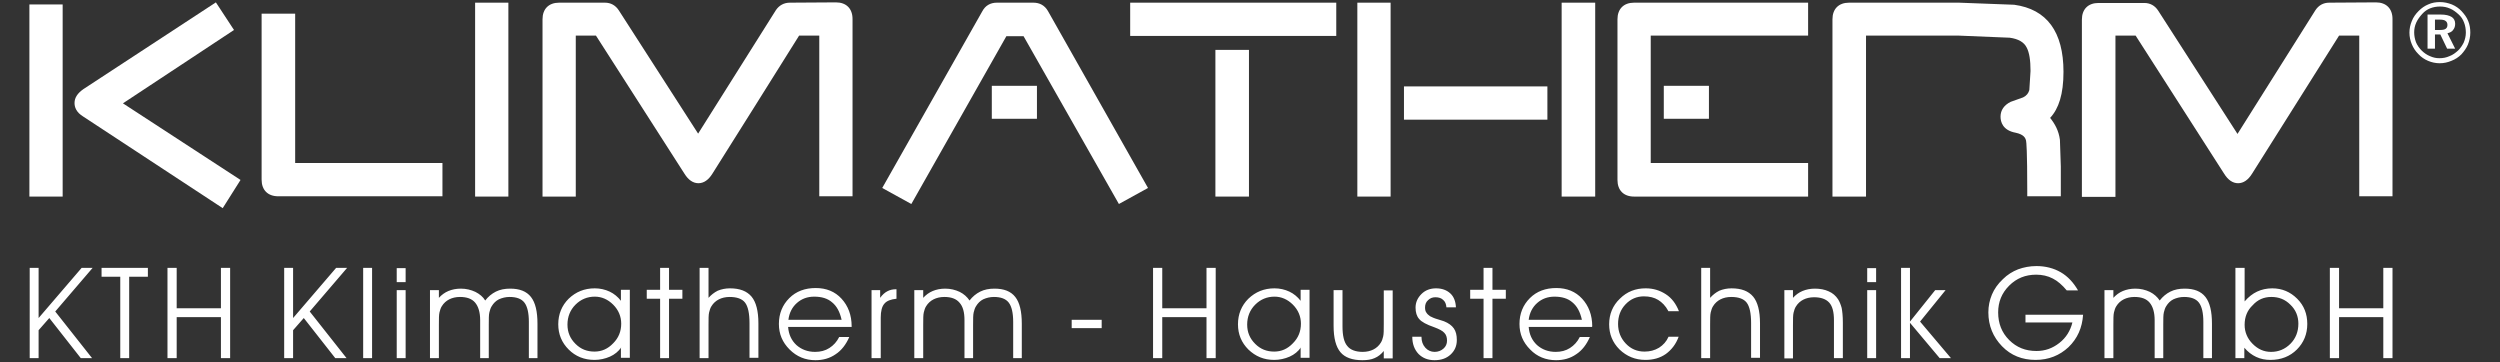
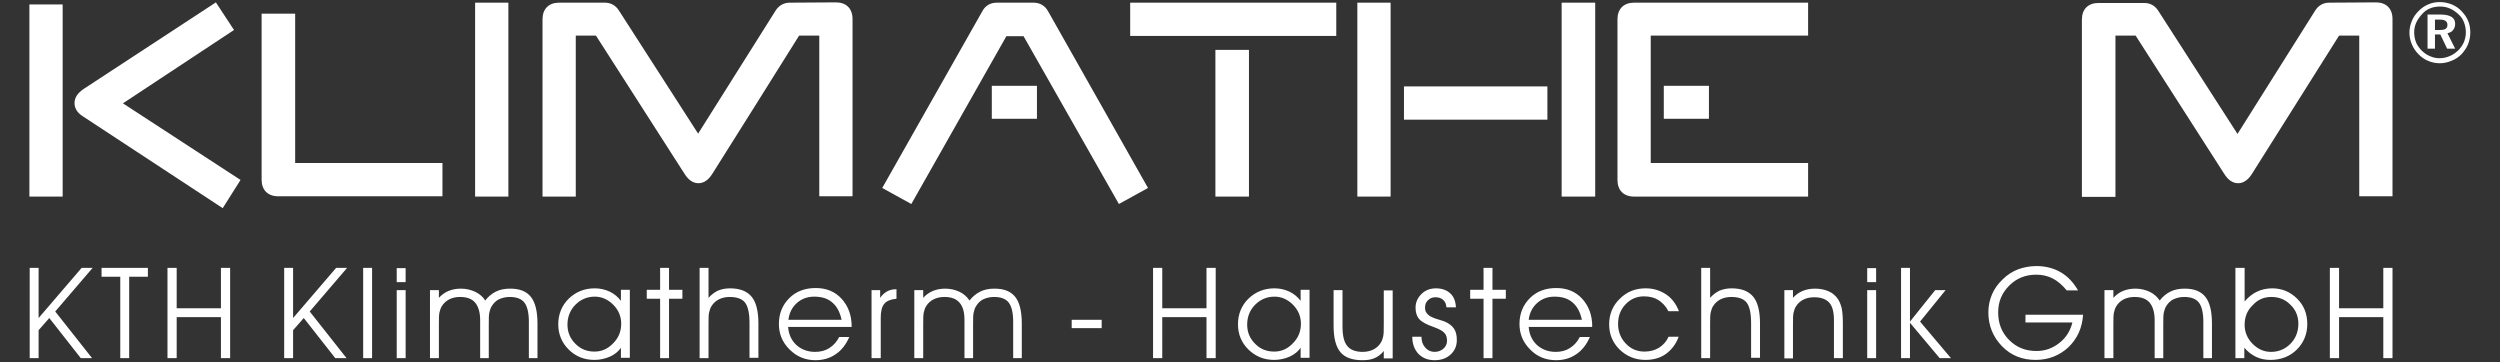
<svg xmlns="http://www.w3.org/2000/svg" version="1.1" id="Ebene_1" x="0px" y="0px" viewBox="0 0 841.9 121.9" style="enable-background:new 0 0 841.9 121.9;" xml:space="preserve">
  <rect x="0" y="0" width="841.9" height="121.9" fill="#333333" stroke="none" />
  <style type="text/css">
	.st0{fill-rule:evenodd;clip-rule:evenodd;fill:#FFFFFF;}
</style>
  <rect x="334" y="28.9" class="st0" width="15.2" height="11.1" />
  <rect x="560.3" y="28.9" class="st0" width="15.2" height="11.1" />
  <path class="st0" d="M28.1,30c-2,1.4-3,2.9-3,4.7c0,1.3,0.5,3.1,3,4.6L75,70.1l6-9.5c0,0-35.5-23.1-39.6-25.8  c4.1-2.7,37.4-24.7,37.4-24.7l-6.1-9.3L28.1,30z" />
  <path class="st0" d="M88.1,4.6v55.9c0,3.5,2.1,5.6,5.6,5.6l55.3,0V54.9H99.4V4.6H88.1z" />
  <rect x="160" y="0.9" class="st0" width="11.2" height="65.3" />
  <path class="st0" d="M266,0.9c-2,0-3.6,0.9-4.7,2.5c0,0-23.5,37.3-26.2,41.6c-2.8-4.3-26.7-41.5-26.7-41.5c-1.1-1.7-2.7-2.6-4.7-2.6  l-15.4,0c-3.5,0-5.6,2.1-5.6,5.6l0,59.7h11.2V12h6.8c1,1.6,29.8,46.5,29.8,46.5c1.3,2.1,2.9,3.2,4.7,3.2c1.8,0,3.4-1.1,4.7-3.2  c0,0,28.2-44.8,29.2-46.5l6.8,0v54.1h11.2V6.4c0-3.5-2.1-5.6-5.6-5.6L266,0.9z" />
  <path class="st0" d="M348,0.9h-12.3c-2.2,0-3.9,1-4.9,2.9l-33.7,59.5l9.8,5.4c0,0,31-54.8,32-56.5l5.8,0c1,1.8,32.1,56.5,32.1,56.5  l9.8-5.4L352.9,3.7C351.8,1.8,350.1,0.9,348,0.9" />
  <rect x="380.6" y="0.9" class="st0" width="69.4" height="11.2" />
  <rect x="409.3" y="16.8" class="st0" width="11.3" height="49.4" />
  <rect x="457.1" y="0.9" class="st0" width="11.2" height="65.3" />
  <rect x="472.8" y="29.1" class="st0" width="48.3" height="11.2" />
  <rect x="525.9" y="0.9" class="st0" width="11.3" height="65.3" />
  <path class="st0" d="M550.3,0.9c-3.5,0-5.6,2.1-5.6,5.6l0,54.1c0,3.5,2.1,5.6,5.6,5.6l58.6,0V54.9h-53V12h53V0.9H550.3z" />
-   <path class="st0" d="M622.7,0.9c-3.5,0-5.6,2.1-5.6,5.6v59.7h11.3V12h31.4l17,0.7c2.9,0.4,4.8,1.5,5.7,3.3c0.9,1.7,1.3,4.3,1.3,7.9  l-0.4,6.4c-0.3,1.1-0.9,1.9-2.1,2.5c0,0-4.2,1.5-4.2,1.5c-2.2,1.1-3.4,2.8-3.4,5c0,1.7,0.7,4.6,5.1,5.4c2.8,0.6,3.3,1.8,3.5,2.7  c0.1,0.5,0.4,3.1,0.4,16.9l0,1.8h11.3V56.1l-0.3-9c-0.4-3.1-1.7-5.4-3.3-7.4c2.9-3.1,4.5-8,4.5-15.5c0-13.5-5.6-21.1-16.6-22.6  c0,0-18.6-0.7-18.6-0.7L622.7,0.9z" />
  <path class="st0" d="M784.4,0.9c-2,0-3.6,0.9-4.7,2.6c0,0-23.5,37.3-26.2,41.6c-2.8-4.3-26.7-41.5-26.7-41.5  c-1.1-1.7-2.7-2.6-4.7-2.6l-15.4,0c-3.5,0-5.6,2.1-5.6,5.6v59.7h11.3V12h6.8c1,1.6,29.8,46.5,29.8,46.5c1.3,2.1,2.9,3.2,4.7,3.2  c1.8,0,3.4-1.1,4.7-3.2c0,0,28.2-44.8,29.3-46.5l6.8,0v54.1h11.2V6.4c0-3.5-2.1-5.6-5.6-5.6L784.4,0.9z" />
  <rect x="9.9" y="1.5" class="st0" width="11.2" height="64.7" />
  <path class="st0" d="M821.7,0.7c1.4,0,2.7,0.3,4,0.8c1.2,0.5,2.4,1.3,3.3,2.3c0.9,1,1.7,2,2.2,3.3c0.5,1.2,0.7,2.5,0.7,3.9  c0,1.4-0.3,2.7-0.8,4c-0.5,1.2-1.3,2.3-2.2,3.3c-1,1-2.1,1.7-3.4,2.2c-1.2,0.5-2.5,0.8-3.9,0.8c-1.4,0-2.7-0.3-3.9-0.8  c-1.2-0.5-2.4-1.3-3.3-2.3c-1-1-1.7-2.1-2.2-3.3c-0.5-1.2-0.8-2.5-0.8-3.9c0-1.4,0.3-2.7,0.8-3.9c0.5-1.3,1.3-2.4,2.3-3.4  c1-1,2-1.7,3.2-2.2C819,0.9,820.3,0.7,821.7,0.7 M821.7,2.2c-1.2,0-2.3,0.2-3.3,0.6c-1,0.4-1.9,1-2.7,1.9c-0.8,0.9-1.5,1.8-2,2.9  c-0.5,1.1-0.7,2.2-0.7,3.3c0,1.1,0.2,2.2,0.6,3.3c0.4,1,1.1,2,1.9,2.8c0.8,0.8,1.8,1.5,2.8,1.9c1.1,0.5,2.1,0.7,3.2,0.7  c1.2,0,2.3-0.2,3.4-0.7c1.1-0.4,2-1.1,2.9-1.9c0.8-0.8,1.4-1.7,1.9-2.7c0.4-1,0.7-2.1,0.7-3.3c0-1.2-0.2-2.4-0.6-3.4  c-0.4-1.1-1-2-1.9-2.8c-0.9-0.8-1.8-1.5-2.8-1.9C824,2.4,822.9,2.2,821.7,2.2z M817.6,4.9h4.4c1.6,0,2.8,0.3,3.6,0.8  c0.8,0.5,1.2,1.3,1.2,2.3c0,0.8-0.2,1.5-0.7,2.1c-0.4,0.6-1.1,0.9-1.9,1.1l2.6,5.2h-2.7l-2.3-4.8H820v4.8h-2.5V4.9z M820,6.5v3.6  h1.6c0.9,0,1.6-0.1,2-0.4c0.4-0.3,0.6-0.7,0.6-1.3c0-0.6-0.2-1.1-0.7-1.4c-0.4-0.3-1.1-0.4-2.1-0.4H820z" />
  <path class="st0" d="M787.7,120.6h-3.1V90.2h3.1v13.6h14.9V90.2h3.1v30.4h-3.1v-13.8h-14.9V120.6z M755.9,109.4  c0,2.4,0.9,4.6,2.7,6.4c1.8,1.8,3.8,2.7,6.2,2.7c2.5,0,4.7-0.9,6.5-2.7c1.8-1.8,2.7-4.1,2.7-6.8c0-2.5-0.9-4.7-2.7-6.4  c-1.8-1.8-3.9-2.6-6.4-2.6c-2.5,0-4.6,0.9-6.3,2.8C756.8,104.5,755.9,106.7,755.9,109.4z M755.9,90.2v9.6v1.7  c1.3-1.5,2.7-2.6,4.2-3.3c1.5-0.7,3.2-1.1,5.1-1.1c3.3,0,6.1,1.2,8.4,3.5c2.3,2.3,3.4,5.1,3.4,8.5c0,3.4-1.2,6.3-3.5,8.6  c-2.3,2.3-5.3,3.5-8.9,3.5c-1.7,0-3.3-0.3-4.8-1c-1.5-0.7-2.8-1.7-4-3.1l0,3.5h-3V90.2H755.9z M727.3,101.2c1-1.3,2.2-2.3,3.6-3  c1.4-0.7,3-1,4.8-1c3.2,0,5.5,0.9,7,2.8c1.5,1.9,2.2,4.9,2.2,9l0,11.6h-2.9v-12.2c0-3-0.5-5.2-1.5-6.5c-1-1.3-2.7-1.9-5-1.9  c-1.3,0-2.5,0.3-3.6,0.8c-1,0.5-1.8,1.3-2.4,2.3c-0.4,0.6-0.6,1.3-0.8,2.1c-0.2,0.8-0.2,2.2-0.2,4.2l0,11.2h-2.9v-12.8  c0-2.6-0.6-4.6-1.7-5.9c-1.1-1.3-2.8-1.9-5.1-1.9c-1.4,0-2.6,0.3-3.6,0.8c-1,0.5-1.9,1.3-2.5,2.3c-0.4,0.6-0.6,1.3-0.8,2.1  c-0.2,0.8-0.2,2.2-0.2,4.2l0,11.2h-3V97.7h3v2.6c0.9-1,2-1.8,3.2-2.3c1.2-0.5,2.6-0.8,4.2-0.8c1.8,0,3.4,0.4,4.9,1.1  C725.4,99,726.5,100,727.3,101.2z M682.1,106h19.4c-0.3,4.4-1.9,8-4.9,10.9c-3,2.8-6.7,4.3-11.1,4.3c-4.5,0-8.3-1.5-11.3-4.6  c-3-3.1-4.6-6.9-4.6-11.4c0-2.1,0.4-4.1,1.2-6c0.8-1.9,2-3.6,3.7-5.2c1.5-1.5,3.3-2.6,5.1-3.3c1.9-0.7,4-1.1,6.2-1.1  c3,0,5.8,0.7,8.2,2.1c2.4,1.4,4.3,3.5,5.8,6.1h-3.8c-1.5-1.8-3.1-3.2-4.7-4c-1.7-0.9-3.6-1.3-5.6-1.3c-3.6,0-6.6,1.2-9.1,3.7  c-2.5,2.5-3.7,5.5-3.7,9c0,3.7,1.2,6.8,3.7,9.3c2.5,2.5,5.5,3.7,9.2,3.7c2.9,0,5.4-0.9,7.7-2.7c2.3-1.8,3.7-4.1,4.4-6.9h-15.8V106z   M643.2,120.6h-3V90.2h3v18.1l8.5-10.6h3.5l-8.6,10.6l10.4,12.3h-3.8l-10-11.9V120.6z M628.8,120.6V97.7h3v22.9H628.8z M631.8,95h-3  v-4.7h3V95z M600.9,97.7h2.9v2.6c0.9-1,2-1.8,3.2-2.3c1.2-0.5,2.6-0.8,4.2-0.8c1.7,0,3.3,0.3,4.6,0.9c1.4,0.6,2.4,1.5,3.2,2.7  c0.5,0.8,0.9,1.8,1.2,2.9c0.2,1.1,0.4,2.7,0.4,4.9l0,12h-3v-12.8c0-2.7-0.5-4.7-1.6-5.9c-1.1-1.2-2.8-1.8-5.1-1.8  c-1.4,0-2.6,0.3-3.6,0.8c-1,0.5-1.9,1.3-2.5,2.3c-0.4,0.6-0.6,1.3-0.8,2.1c-0.2,0.8-0.2,2.2-0.2,4.2l0,11.2h-2.9V97.7z M572.9,90.2  h3v10.1c0.9-1,1.9-1.8,3.1-2.4c1.2-0.5,2.6-0.8,4.1-0.8c3.3,0,5.7,0.9,7.3,2.8c1.5,1.8,2.3,4.8,2.3,9l0,11.6h-3v-11.7  c0-3.3-0.5-5.6-1.5-6.9c-1-1.3-2.8-1.9-5.2-1.9c-1.4,0-2.6,0.3-3.6,0.8c-1,0.5-1.9,1.3-2.5,2.3c-0.4,0.6-0.6,1.3-0.8,2.1  c-0.2,0.8-0.2,2.2-0.2,4.2v11.2h-3V90.2z M561.8,104.7c-0.9-1.7-2.1-2.9-3.4-3.7c-1.3-0.8-2.9-1.2-4.8-1.2c-2.4,0-4.5,0.9-6.2,2.7  c-1.7,1.8-2.5,4-2.5,6.6c0,2.6,0.9,4.8,2.6,6.6c1.7,1.8,3.8,2.7,6.3,2.7c1.8,0,3.4-0.4,4.9-1.3c1.4-0.9,2.5-2.1,3.2-3.7h3.4  c-0.9,2.5-2.4,4.4-4.3,5.8c-2,1.4-4.3,2-6.9,2c-3.4,0-6.3-1.2-8.7-3.5c-2.4-2.4-3.5-5.2-3.5-8.5c0-3.4,1.2-6.3,3.6-8.6  c2.4-2.4,5.3-3.5,8.7-3.5c2.6,0,4.8,0.7,6.8,2c2,1.3,3.4,3.2,4.4,5.7H561.8z M532.7,107.6c-0.6-2.6-1.6-4.5-3.2-5.8  c-1.5-1.3-3.5-1.9-6-1.9c-2.3,0-4.2,0.7-5.8,2.1c-1.6,1.4-2.6,3.3-2.9,5.7H532.7z M536.1,110.1h-21.3c0.2,2.5,1.1,4.5,2.8,6.1  c1.7,1.5,3.8,2.3,6.3,2.3c1.8,0,3.4-0.4,4.8-1.3c1.4-0.9,2.5-2.1,3.3-3.7h3.4c-1.1,2.5-2.6,4.5-4.6,5.8c-2,1.4-4.3,2-6.8,2  c-3.4,0-6.4-1.2-8.7-3.6c-2.4-2.4-3.6-5.2-3.6-8.6c0-3.5,1.2-6.4,3.5-8.7c2.3-2.3,5.3-3.4,8.9-3.4c3.6,0,6.5,1.2,8.7,3.6  c2.2,2.4,3.4,5.5,3.4,9.3L536.1,110.1z M499.6,120.6v-20h-4.5v-3h4.5v-7.4h3v7.4h4.5v3h-4.5v20H499.6z M475.6,113.4h3.1v0.1  c0,1.4,0.4,2.6,1.3,3.6c0.8,0.9,1.9,1.4,3.1,1.4c1.2,0,2.2-0.4,3-1.1c0.8-0.7,1.2-1.6,1.2-2.7c0-1.1-0.3-2-0.9-2.6  c-0.6-0.7-1.8-1.3-3.4-1.9c-2.6-0.9-4.3-1.8-5.1-2.8c-0.8-0.9-1.2-2.2-1.2-3.8c0-1.8,0.7-3.3,2-4.6c1.3-1.3,3-1.9,4.9-1.9  c2,0,3.6,0.6,4.8,1.7c1.2,1.1,1.8,2.7,1.9,4.7h-3.2c-0.1-1.1-0.4-1.9-1.1-2.5c-0.6-0.6-1.5-0.9-2.6-0.9c-1,0-1.8,0.3-2.5,1  c-0.7,0.6-1,1.5-1,2.4c0,0.7,0.1,1.3,0.4,1.7c0.3,0.5,0.7,0.9,1.3,1.3c0.6,0.3,1.4,0.7,2.5,1c1.1,0.3,1.8,0.6,2.2,0.7  c1.5,0.6,2.6,1.4,3.3,2.4c0.7,1,1,2.3,1,3.9c0,2-0.7,3.6-2.1,4.9c-1.4,1.3-3.2,1.9-5.4,1.9c-2.2,0-4-0.7-5.4-2.1  C476.3,117.7,475.6,115.8,475.6,113.4z M449.1,97.7h3v12.2c0,3.1,0.5,5.3,1.6,6.6c1,1.3,2.8,2,5.2,2c1.4,0,2.6-0.3,3.6-0.8  c1-0.5,1.9-1.3,2.5-2.3c0.4-0.6,0.6-1.3,0.8-2.1c0.2-0.8,0.2-2.2,0.2-4.2l0-11.3h3v22.9h-3v-2.5c-0.9,1.1-1.9,1.9-3.1,2.4  c-1.1,0.5-2.5,0.7-4.1,0.7c-3.4,0-5.9-0.9-7.4-2.7c-1.5-1.8-2.3-4.7-2.3-8.9L449.1,97.7z M438.1,117c-0.9,1.3-2.2,2.4-3.8,3.1  c-1.6,0.7-3.4,1.1-5.2,1.1c-3.5,0-6.3-1.2-8.7-3.5c-2.3-2.3-3.5-5.1-3.5-8.5c0-3.4,1.2-6.3,3.5-8.6c2.4-2.3,5.3-3.5,8.8-3.5  c1.8,0,3.5,0.4,5,1.1c1.5,0.7,2.8,1.8,3.8,3.1l0-3.7h3v22.9h-3V117z M438.1,109c0-2.4-0.9-4.6-2.7-6.4c-1.8-1.8-3.9-2.7-6.2-2.7  c-2.5,0-4.7,0.9-6.5,2.7c-1.8,1.8-2.7,4.1-2.7,6.7c0,2.6,0.9,4.7,2.7,6.5c1.8,1.8,3.9,2.6,6.4,2.6c2.4,0,4.5-0.9,6.3-2.8  C437.2,113.8,438.1,111.6,438.1,109z M391.4,120.6h-3.1V90.2h3.1v13.6h14.9V90.2h3.1v30.4h-3.1v-13.8h-14.9V120.6z M371,107.7v2.8  h-10.1v-2.8H371z M326.5,101.2c1-1.3,2.2-2.3,3.6-3c1.4-0.7,3-1,4.8-1c3.2,0,5.5,0.9,7,2.8c1.5,1.9,2.2,4.9,2.2,9l0,11.6h-2.9v-12.2  c0-3-0.5-5.2-1.5-6.5c-1-1.3-2.7-1.9-5-1.9c-1.3,0-2.5,0.3-3.6,0.8c-1,0.5-1.8,1.3-2.4,2.3c-0.4,0.6-0.6,1.3-0.8,2.1  c-0.2,0.8-0.2,2.2-0.2,4.2l0,11.2h-2.9v-12.8c0-2.6-0.5-4.6-1.7-5.9c-1.1-1.3-2.8-1.9-5.1-1.9c-1.4,0-2.6,0.3-3.6,0.8  c-1,0.5-1.9,1.3-2.5,2.3c-0.4,0.6-0.6,1.3-0.8,2.1c-0.2,0.8-0.2,2.2-0.2,4.2l0,11.2h-3V97.7h3v2.6c0.9-1,2-1.8,3.2-2.3  c1.2-0.5,2.6-0.8,4.2-0.8c1.8,0,3.4,0.4,4.9,1.1C324.6,99,325.7,100,326.5,101.2z M296.6,120.6h-3.1V97.7h2.9v2.6  c0.7-1,1.6-1.8,2.4-2.2c0.9-0.5,1.9-0.7,3.1-0.7l0,3.2c-1.9,0.2-3.3,0.7-4.1,1.7c-0.8,0.9-1.2,2.5-1.2,4.6L296.6,120.6z   M283.4,107.6c-0.6-2.6-1.6-4.5-3.2-5.8c-1.5-1.3-3.5-1.9-6-1.9c-2.3,0-4.2,0.7-5.8,2.1c-1.6,1.4-2.6,3.3-2.9,5.7H283.4z   M286.7,110.1h-21.3c0.2,2.5,1.1,4.5,2.8,6.1c1.7,1.5,3.8,2.3,6.3,2.3c1.8,0,3.4-0.4,4.8-1.3c1.4-0.9,2.5-2.1,3.3-3.7h3.4  c-1.1,2.5-2.6,4.5-4.6,5.8c-2,1.4-4.3,2-6.8,2c-3.4,0-6.3-1.2-8.7-3.6c-2.4-2.4-3.6-5.2-3.6-8.6c0-3.5,1.2-6.4,3.5-8.7  c2.3-2.3,5.3-3.4,8.9-3.4c3.6,0,6.5,1.2,8.7,3.6c2.2,2.4,3.4,5.5,3.4,9.3V110.1z M235.6,90.2h3v10.1c0.9-1,1.9-1.8,3.1-2.4  c1.2-0.5,2.6-0.8,4.1-0.8c3.3,0,5.7,0.9,7.3,2.8c1.5,1.8,2.3,4.8,2.3,9v11.6h-3v-11.7c0-3.3-0.5-5.6-1.5-6.9c-1-1.3-2.8-1.9-5.2-1.9  c-1.4,0-2.6,0.3-3.6,0.8c-1,0.5-1.9,1.3-2.5,2.3c-0.4,0.6-0.6,1.3-0.8,2.1c-0.2,0.8-0.2,2.2-0.2,4.2l0,11.2h-3V90.2z M222.3,120.6  v-20h-4.5v-3h4.5v-7.4h3v7.4h4.5v3h-4.5v20H222.3z M209.2,117c-0.9,1.3-2.2,2.4-3.8,3.1c-1.6,0.7-3.4,1.1-5.2,1.1  c-3.5,0-6.4-1.2-8.7-3.5c-2.3-2.3-3.5-5.1-3.5-8.5c0-3.4,1.2-6.3,3.5-8.6c2.4-2.3,5.3-3.5,8.8-3.5c1.8,0,3.5,0.4,5,1.1  c1.5,0.7,2.8,1.8,3.8,3.1l0-3.7h3v22.9h-3V117z M209.2,109c0-2.4-0.9-4.6-2.7-6.4c-1.8-1.8-3.9-2.7-6.2-2.7c-2.5,0-4.7,0.9-6.5,2.7  c-1.8,1.8-2.7,4.1-2.7,6.7c0,2.6,0.9,4.7,2.7,6.5c1.8,1.8,3.9,2.6,6.4,2.6c2.4,0,4.5-0.9,6.3-2.8C208.3,113.8,209.2,111.6,209.2,109  z M163.4,101.2c1-1.3,2.2-2.3,3.6-3c1.4-0.7,3-1,4.8-1c3.2,0,5.5,0.9,7,2.8c1.5,1.9,2.2,4.9,2.2,9l0,11.6h-2.9v-12.2  c0-3-0.5-5.2-1.5-6.5c-1-1.3-2.7-1.9-5-1.9c-1.3,0-2.5,0.3-3.6,0.8c-1,0.5-1.8,1.3-2.4,2.3c-0.4,0.6-0.6,1.3-0.8,2.1  c-0.2,0.8-0.2,2.2-0.2,4.2l0,11.2h-2.9v-12.8c0-2.6-0.6-4.6-1.7-5.9c-1.1-1.3-2.8-1.9-5.1-1.9c-1.4,0-2.6,0.3-3.6,0.8  c-1,0.5-1.9,1.3-2.5,2.3c-0.4,0.6-0.6,1.3-0.8,2.1c-0.2,0.8-0.2,2.2-0.2,4.2l0,11.2h-3V97.7h3v2.6c0.9-1,2-1.8,3.2-2.3  c1.2-0.5,2.6-0.8,4.2-0.8c1.8,0,3.4,0.4,4.9,1.1C161.5,99,162.7,100,163.4,101.2z M133.6,120.6V97.7h3v22.9H133.6z M136.6,95h-3  v-4.7h3V95z M122.3,120.6V90.2h3v30.4H122.3z M98.7,111.2v9.4h-3V90.2h3v16.9l14.5-16.9h3.7l-12.6,14.7l12.4,15.7h-3.8l-10.6-13.5  L98.7,111.2z M59.5,120.6h-3.1V90.2h3.1v13.6h14.9V90.2h3.1v30.4h-3.1v-13.8H59.5V120.6z M43.6,120.6h-3.1V93.2h-6.3v-3h15.6v3h-6.3  V120.6z M13,111.2v9.4h-3V90.2h3v16.9l14.5-16.9h3.7l-12.6,14.7l12.4,15.7h-3.8l-10.6-13.5L13,111.2z" />
</svg>